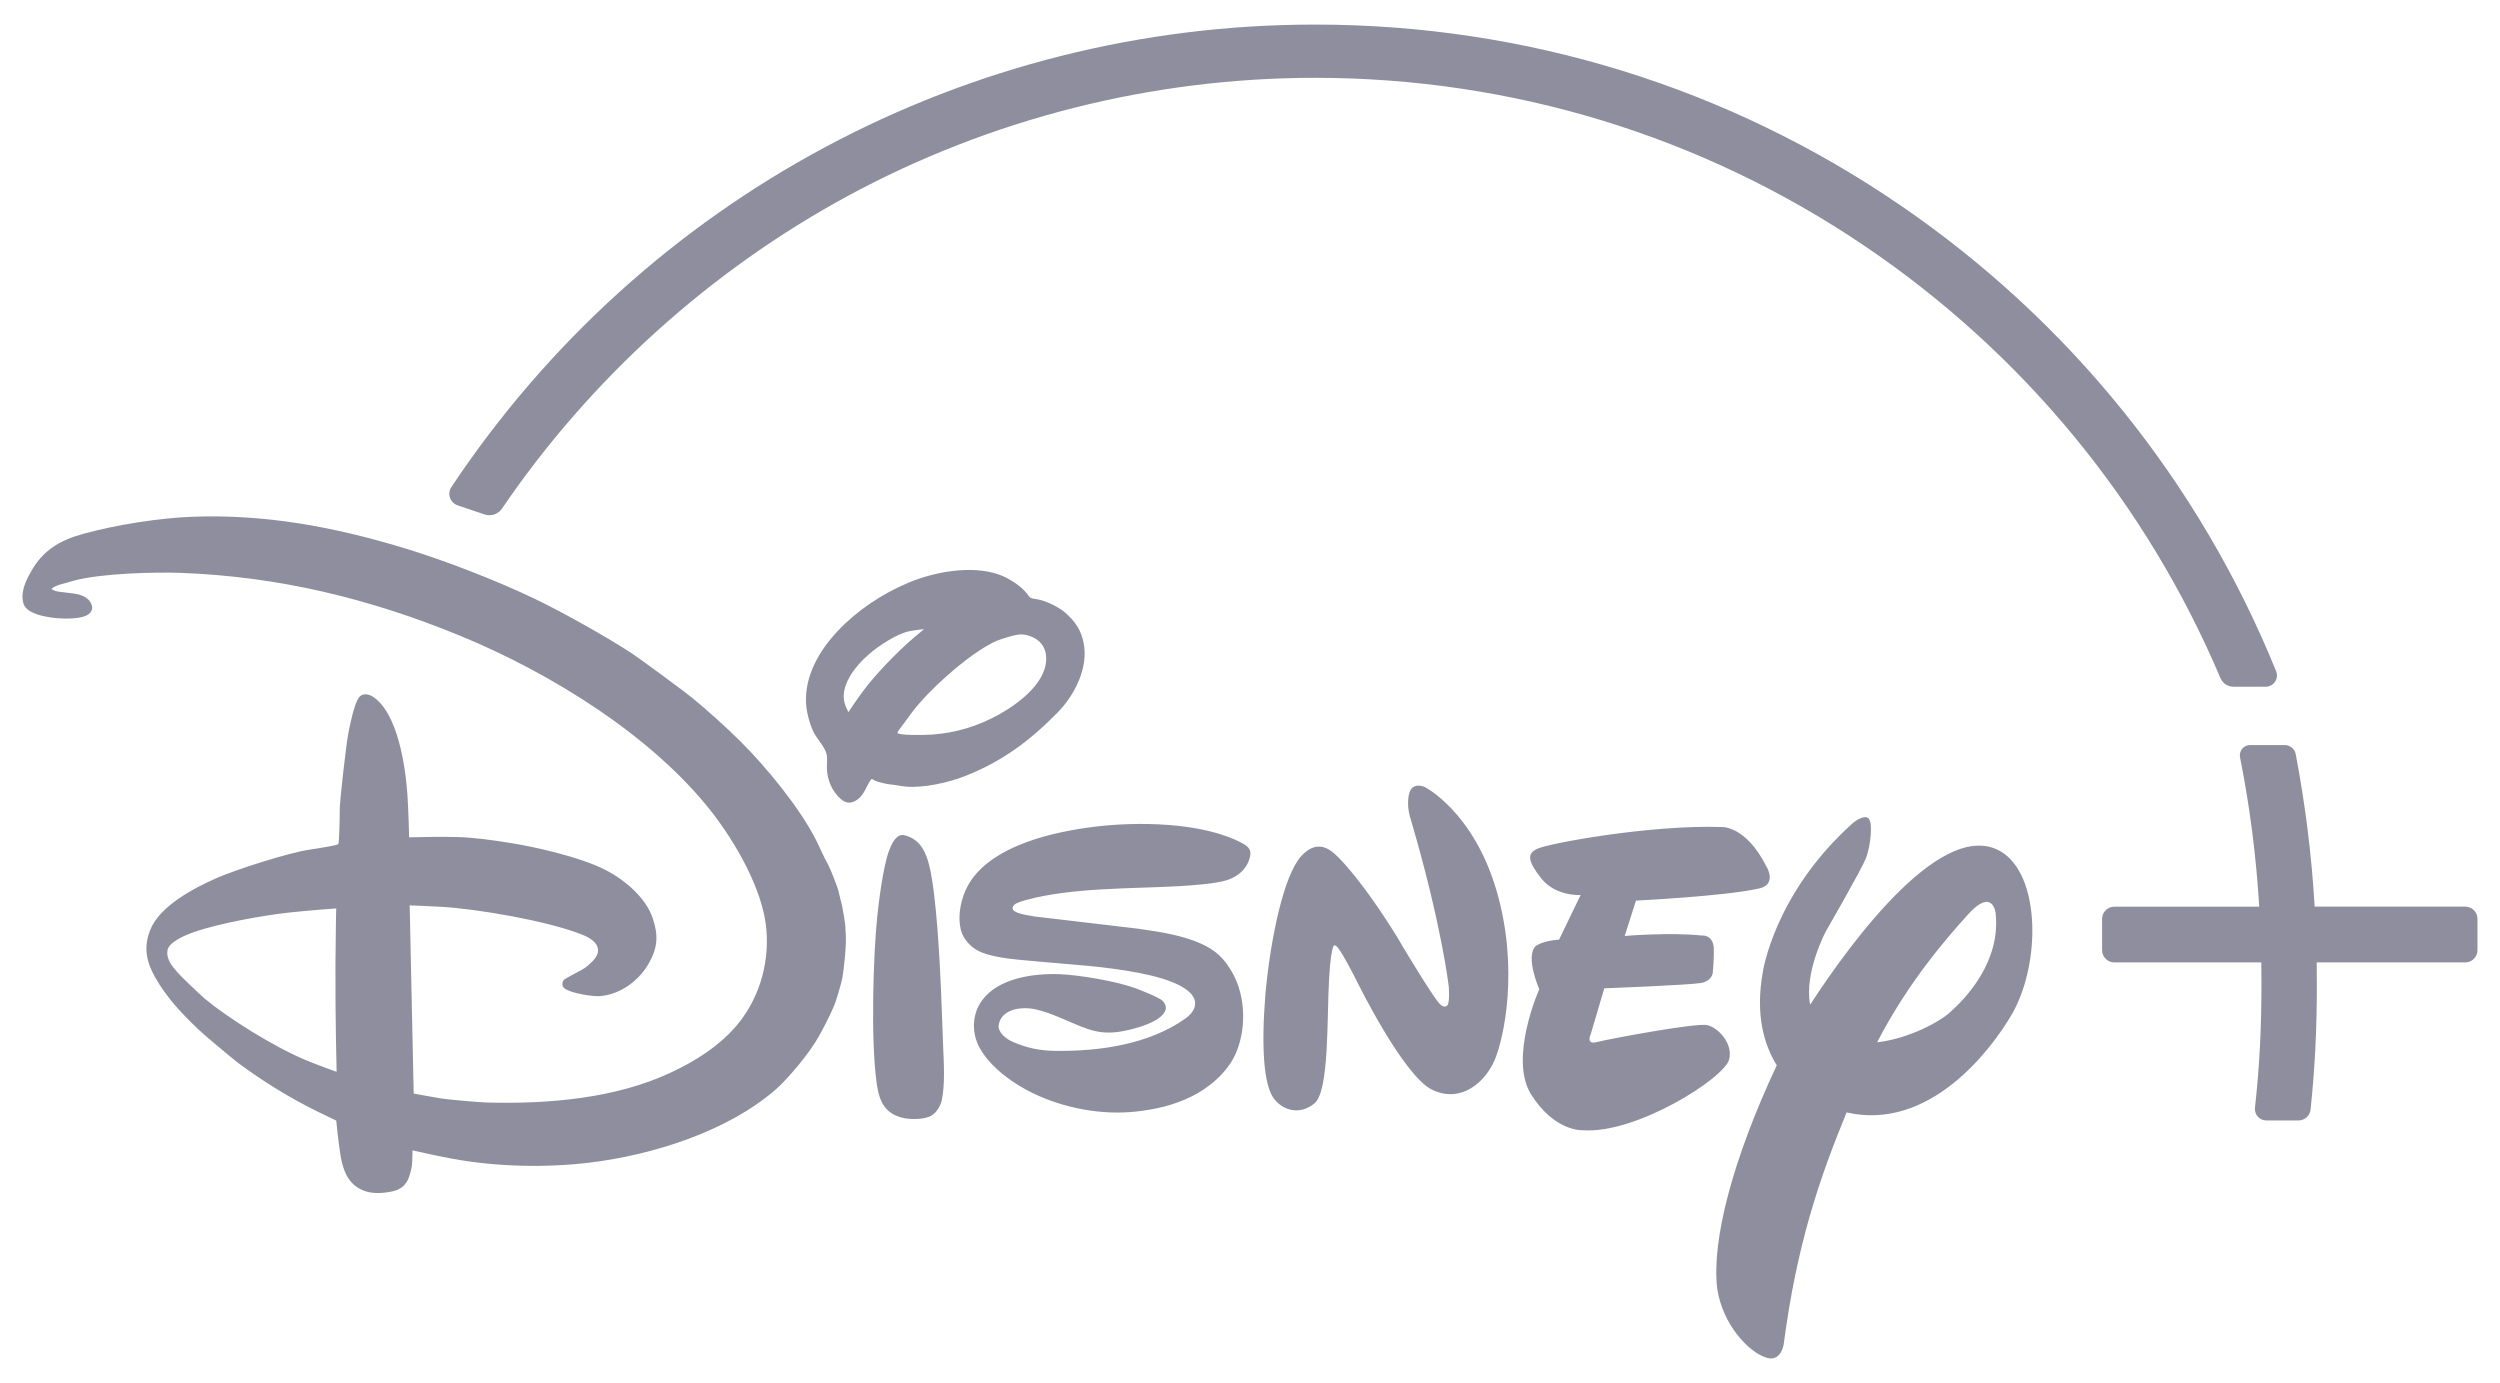
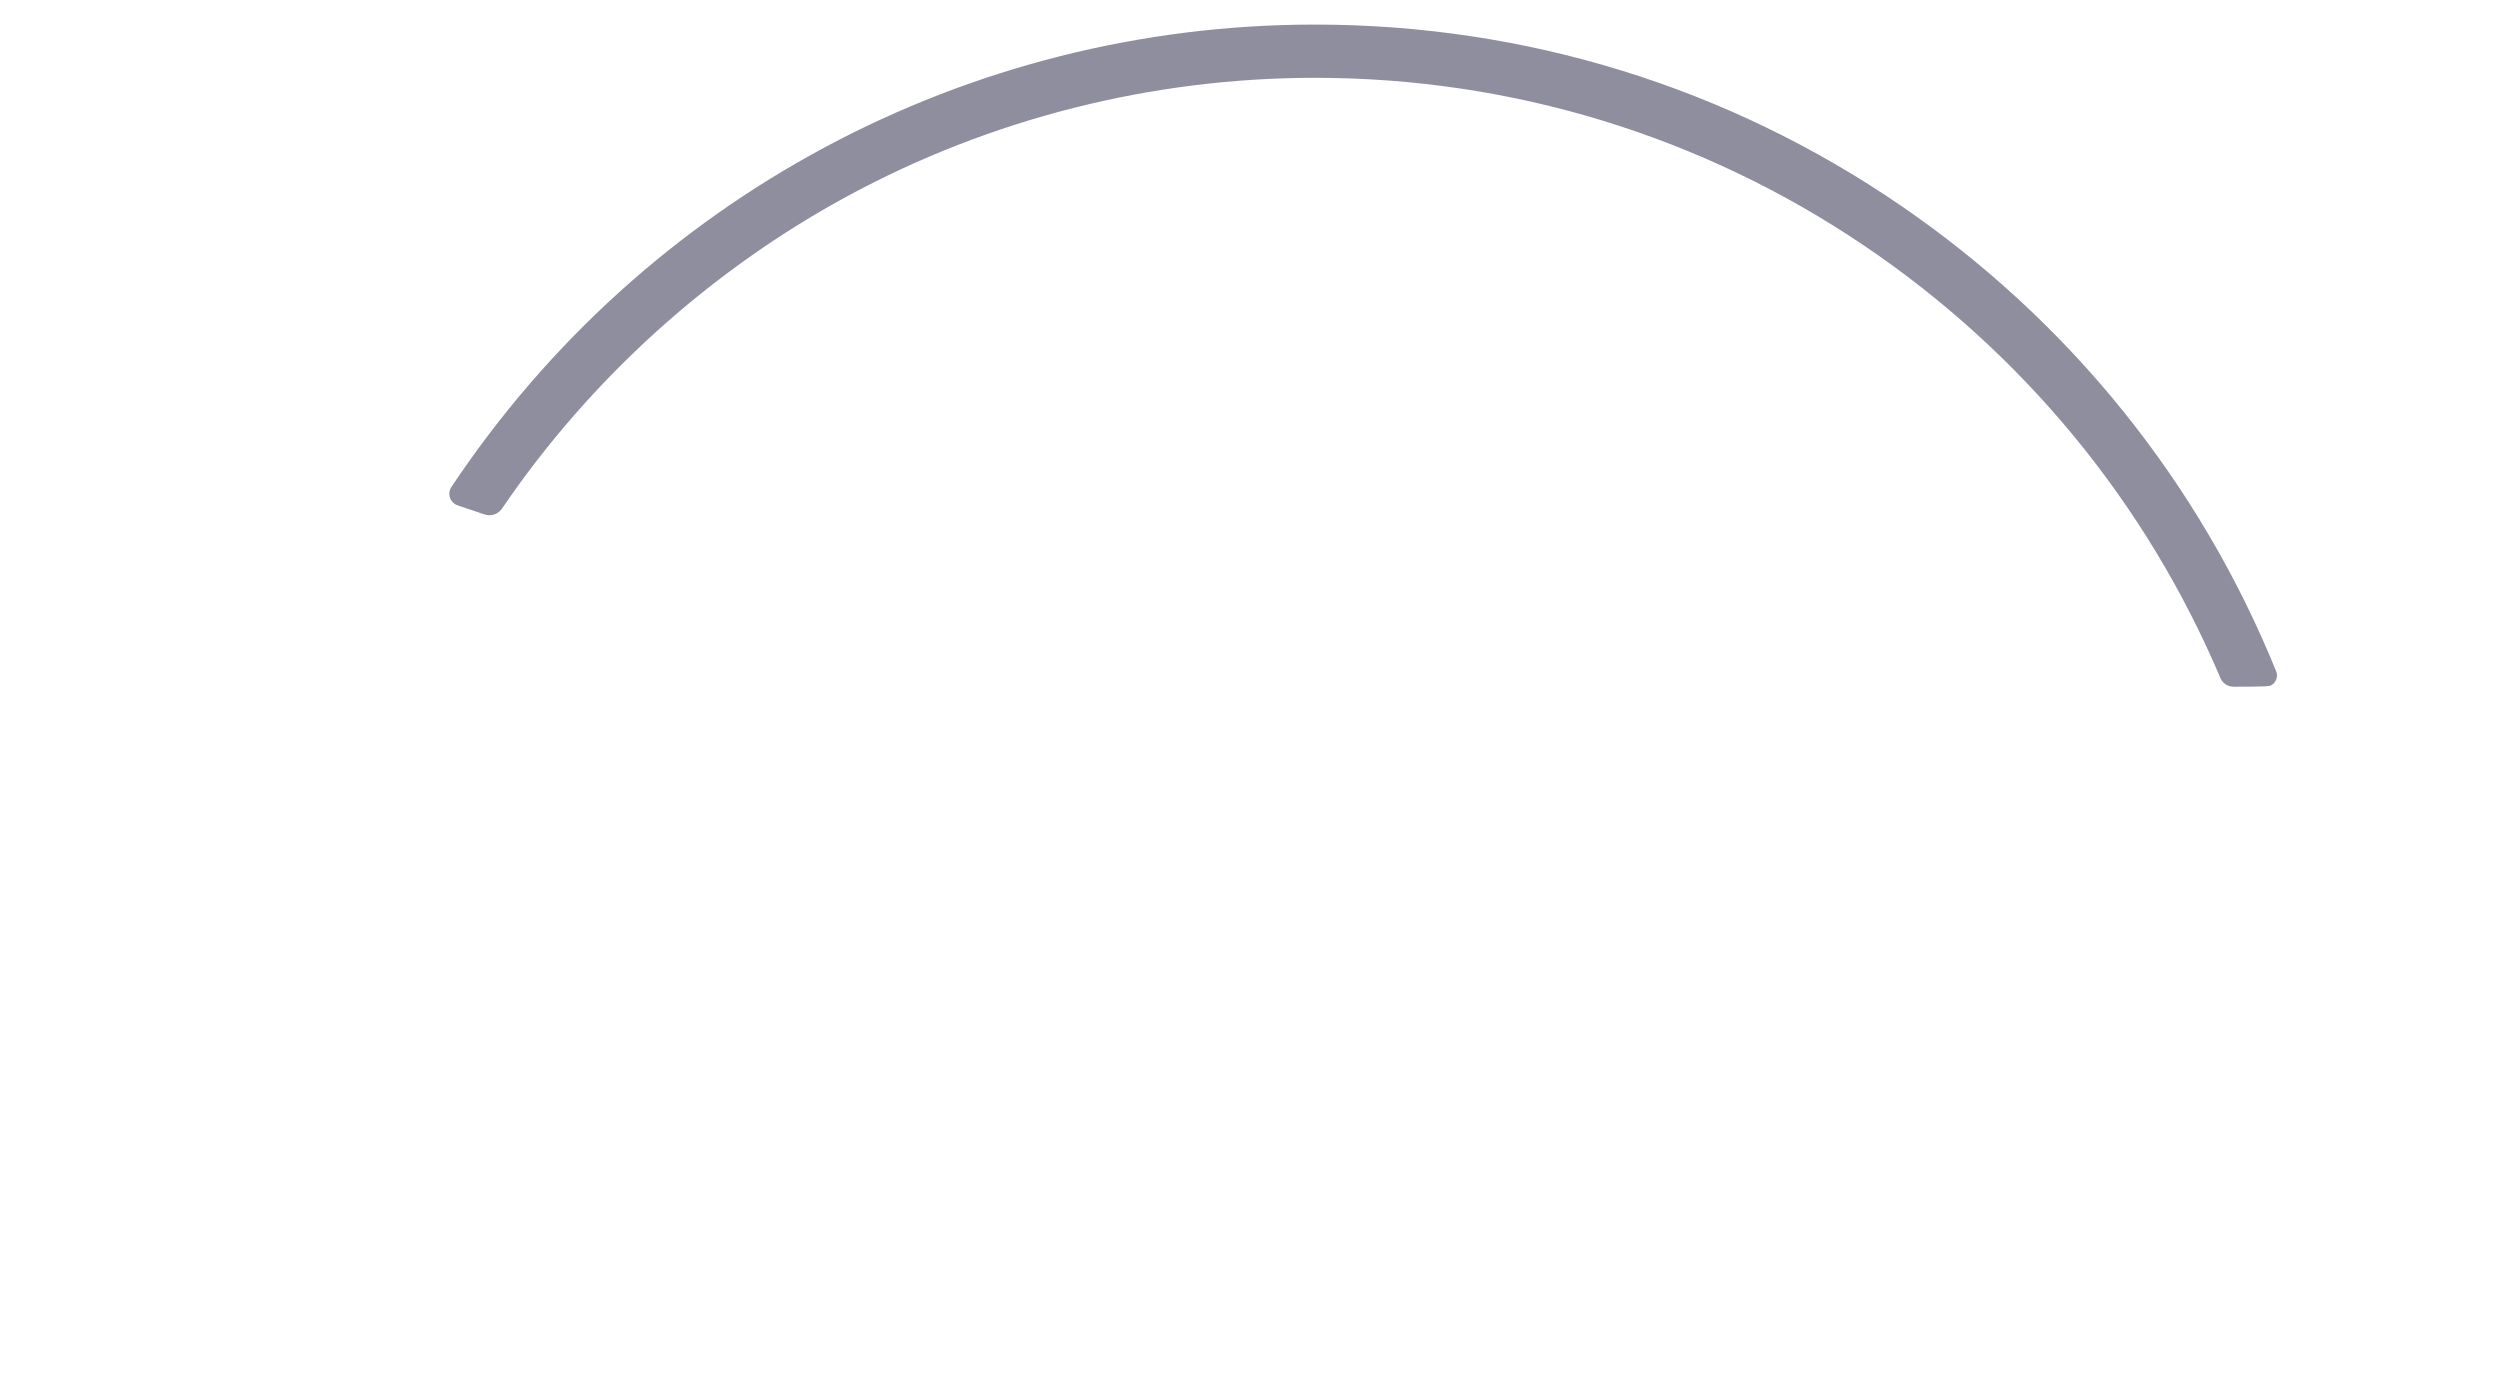
<svg xmlns="http://www.w3.org/2000/svg" width="94" height="52" viewBox="0 0 94 52" fill="none">
-   <path d="M42.752 34.914C42.803 34.921 42.815 34.923 42.864 34.93C43.696 35.043 44.513 35.192 45.138 35.472C45.717 35.728 46.057 36.052 46.367 36.629C46.839 37.504 46.869 38.73 46.443 39.658C46.125 40.349 45.426 40.928 44.788 41.235C44.125 41.556 43.473 41.709 42.724 41.794C41.414 41.939 40 41.667 38.822 41.097C38.125 40.757 37.273 40.171 36.844 39.416C36.528 38.862 36.538 38.142 36.923 37.617C37.535 36.778 38.846 36.594 39.834 36.629C40.587 36.658 41.944 36.891 42.659 37.145C42.857 37.217 43.588 37.502 43.715 37.632C43.805 37.723 43.864 37.855 43.823 37.977C43.66 38.477 42.445 38.74 42.095 38.793C41.156 38.937 40.669 38.582 39.602 38.16C39.337 38.056 38.984 37.941 38.714 37.916C38.229 37.87 37.644 38.006 37.552 38.535C37.506 38.807 37.825 39.062 38.069 39.17C38.642 39.416 39.107 39.504 39.67 39.512C41.335 39.539 43.206 39.265 44.567 38.3C44.753 38.167 44.936 37.973 44.938 37.727C44.944 37.232 44.075 36.928 44.075 36.928C43.158 36.546 41.464 36.36 40.591 36.288C39.675 36.209 38.233 36.09 37.887 36.039C37.531 35.989 37.144 35.917 36.835 35.778C36.526 35.638 36.222 35.325 36.132 34.978C35.973 34.353 36.176 33.586 36.523 33.087C37.433 31.779 39.564 31.282 41.156 31.085C42.697 30.893 45.188 30.895 46.701 31.7C46.935 31.825 47.054 31.941 47.005 32.191C46.907 32.66 46.554 32.962 46.127 33.095C45.679 33.237 44.752 33.293 44.344 33.319C42.52 33.421 40.315 33.367 38.577 33.841C38.441 33.88 38.206 33.943 38.13 34.029C37.858 34.324 38.634 34.408 38.801 34.442C38.85 34.454 38.86 34.456 38.911 34.461L42.752 34.914ZM31.898 26.778C31.898 26.778 32.195 26.333 32.443 25.996C32.896 25.381 33.716 24.528 34.333 24C34.522 23.839 34.744 23.656 34.744 23.656C34.744 23.656 34.396 23.692 34.199 23.732C33.73 23.823 33.044 24.28 32.701 24.575C32.135 25.059 31.512 25.847 31.794 26.547C31.835 26.645 31.898 26.778 31.898 26.778ZM35.045 27.62C35.939 27.559 36.776 27.301 37.556 26.869C38.321 26.441 39.446 25.606 39.329 24.625C39.294 24.308 39.086 24.068 38.823 23.956C38.482 23.808 38.304 23.832 37.869 23.962C37.552 24.054 37.41 24.111 37.111 24.282C36.233 24.791 34.99 25.882 34.315 26.752C34.159 26.958 34.001 27.187 33.877 27.345C33.799 27.442 33.739 27.531 33.746 27.555C33.773 27.653 34.695 27.644 35.045 27.62ZM32.768 29.293C32.676 29.39 32.578 29.625 32.477 29.796C32.423 29.887 32.323 30.004 32.256 30.051C32.024 30.222 31.826 30.23 31.602 30.033C31.287 29.754 31.105 29.323 31.092 28.904C31.085 28.721 31.116 28.518 31.082 28.364C31.024 28.104 30.764 27.835 30.623 27.586C30.458 27.293 30.325 26.782 30.308 26.452C30.252 25.422 30.794 24.474 31.499 23.726C32.209 22.969 33.138 22.341 34.148 21.913C35.103 21.511 36.502 21.236 37.551 21.6C37.892 21.717 38.368 22.007 38.607 22.311C38.657 22.375 38.699 22.443 38.751 22.476C38.797 22.506 38.919 22.518 39.016 22.536C39.351 22.593 39.832 22.847 40.029 23.015C40.424 23.356 40.641 23.682 40.741 24.155C40.942 25.107 40.394 26.15 39.77 26.786C38.701 27.879 37.646 28.648 36.279 29.183C35.678 29.418 34.743 29.637 34.062 29.576C33.85 29.558 33.633 29.502 33.427 29.489C33.322 29.48 32.937 29.381 32.896 29.353C32.845 29.313 32.779 29.279 32.768 29.293ZM33.989 31.402C34.031 31.409 34.095 31.428 34.15 31.449C34.629 31.631 34.826 32.075 34.944 32.562C35.218 33.694 35.335 36.196 35.38 37.176C35.414 37.911 35.432 38.635 35.463 39.362C35.489 39.977 35.538 40.795 35.41 41.372C35.363 41.579 35.224 41.821 35.026 41.944C34.798 42.09 34.28 42.101 33.996 42.042C33.294 41.897 33.066 41.446 32.966 40.752C32.728 39.096 32.842 35.846 32.983 34.475C33.029 34.022 33.2 32.571 33.437 31.962C33.517 31.757 33.689 31.344 33.989 31.402ZM12.641 34.157C12.641 34.157 11.597 34.231 10.878 34.311C9.964 34.41 8.245 34.706 7.254 35.06C6.956 35.167 6.352 35.42 6.299 35.726C6.244 36.043 6.441 36.291 6.66 36.547C6.786 36.696 7.503 37.385 7.703 37.553C8.545 38.256 10.253 39.34 11.51 39.866C11.942 40.045 12.657 40.301 12.657 40.301C12.657 40.301 12.604 38.266 12.613 36.262C12.619 35.204 12.641 34.157 12.641 34.157ZM31.791 34.967C31.851 35.514 31.71 36.547 31.686 36.684C31.642 36.998 31.404 37.723 31.365 37.811C31.174 38.252 30.985 38.613 30.785 38.973C30.443 39.589 29.629 40.566 29.145 40.984C27.348 42.538 24.565 43.423 22.177 43.714C20.557 43.91 18.696 43.881 16.979 43.563C16.389 43.456 15.509 43.253 15.509 43.253C15.509 43.253 15.512 43.605 15.484 43.852C15.47 43.965 15.386 44.262 15.338 44.358C15.213 44.616 15.008 44.749 14.71 44.806C14.351 44.873 13.969 44.895 13.637 44.753C13.091 44.523 12.895 44.013 12.8 43.424C12.723 42.953 12.643 42.135 12.643 42.135C12.643 42.135 12.235 41.941 11.894 41.772C10.849 41.257 9.856 40.633 8.987 39.991C8.747 39.811 7.713 38.945 7.485 38.73C6.845 38.123 6.269 37.518 5.831 36.743C5.491 36.137 5.393 35.599 5.652 34.958C6.009 34.063 7.292 33.389 8.17 33.005C8.814 32.721 10.818 32.066 11.65 31.945C12.043 31.889 12.653 31.78 12.691 31.755C12.706 31.744 12.716 31.734 12.727 31.721C12.747 31.694 12.779 30.808 12.773 30.484C12.765 30.166 13.008 28.073 13.087 27.631C13.128 27.392 13.309 26.471 13.494 26.229C13.615 26.066 13.829 26.079 14.003 26.186C14.958 26.78 15.248 28.838 15.319 29.886C15.362 30.524 15.383 31.484 15.383 31.484C15.383 31.484 16.478 31.452 17.151 31.471C17.806 31.486 18.528 31.589 19.207 31.698C20.077 31.837 21.773 32.207 22.745 32.7C23.546 33.106 24.295 33.79 24.538 34.514C24.764 35.178 24.73 35.637 24.387 36.236C24 36.912 23.269 37.414 22.528 37.456C22.308 37.469 21.478 37.359 21.222 37.161C21.122 37.082 21.127 36.94 21.2 36.844C21.227 36.81 21.615 36.603 21.844 36.483C21.952 36.425 22.053 36.354 22.143 36.272C22.334 36.104 22.505 35.92 22.486 35.703C22.459 35.423 22.162 35.25 21.879 35.139C20.552 34.611 17.9 34.173 16.619 34.097C16.117 34.068 15.404 34.043 15.404 34.043L15.555 41.118C15.555 41.118 16.145 41.23 16.609 41.305C16.876 41.346 18.006 41.447 18.306 41.455C20.593 41.515 23.144 41.31 25.242 40.32C26.164 39.887 27.009 39.347 27.648 38.617C28.492 37.65 28.933 36.327 28.816 34.945C28.688 33.436 27.626 31.644 26.778 30.553C24.537 27.671 20.695 25.3 17.315 23.91C13.865 22.492 10.455 21.676 6.793 21.54C5.849 21.505 3.79 21.552 2.75 21.84C2.601 21.882 2.452 21.932 2.314 21.963C2.204 21.99 2.033 22.062 1.986 22.1C1.967 22.116 1.95 22.132 1.934 22.151C1.934 22.151 1.998 22.186 2.059 22.212C2.169 22.26 2.633 22.289 2.873 22.333C3.088 22.373 3.312 22.486 3.4 22.643C3.484 22.793 3.495 22.911 3.394 23.036C3.159 23.322 2.271 23.274 1.881 23.212C1.474 23.148 0.969 23.023 0.876 22.67C0.768 22.253 0.966 21.845 1.18 21.468C1.609 20.713 2.224 20.32 3.125 20.074C4.404 19.722 6.019 19.476 7.227 19.43C9.96 19.327 12.548 19.805 15.197 20.609C16.713 21.067 18.697 21.837 20.15 22.536C21.193 23.039 22.836 23.963 23.758 24.567C24.049 24.759 25.753 26.011 26.017 26.231C26.569 26.682 27.291 27.331 27.814 27.849C28.825 28.852 30.083 30.388 30.694 31.607C30.841 31.899 30.955 32.186 31.145 32.525C31.21 32.641 31.489 33.334 31.535 33.534C31.581 33.733 31.649 34.024 31.658 34.035C31.672 34.142 31.801 34.737 31.791 34.967ZM66.159 33.403C64.879 33.698 61.513 33.862 61.513 33.862L61.088 35.192C61.088 35.192 62.77 35.048 63.994 35.176C63.994 35.176 64.391 35.13 64.437 35.626C64.453 36.089 64.398 36.586 64.398 36.586C64.398 36.586 64.373 36.886 63.947 36.962C63.485 37.039 60.321 37.162 60.321 37.162L59.808 38.895C59.808 38.895 59.618 39.296 60.045 39.181C60.441 39.075 63.757 38.453 64.189 38.543C64.652 38.657 65.164 39.275 65.016 39.837C64.84 40.534 61.53 42.645 59.514 42.497C59.514 42.497 58.455 42.566 57.56 41.136C56.726 39.774 57.876 37.195 57.876 37.195C57.876 37.195 57.349 35.991 57.731 35.583C57.731 35.583 57.958 35.377 58.621 35.33L59.432 33.652C59.432 33.652 58.508 33.716 57.958 33.036C57.446 32.391 57.403 32.095 57.796 31.917C58.216 31.709 62.063 31.007 64.711 31.096C64.711 31.096 65.632 31.006 66.43 32.602C66.43 32.602 66.816 33.248 66.159 33.403ZM56.2 39.856C55.861 40.654 54.964 41.506 53.851 40.976C52.752 40.446 51.001 36.862 51.001 36.862C51.001 36.862 50.336 35.526 50.208 35.56C50.208 35.56 50.064 35.299 49.976 36.759C49.885 38.213 49.994 41.049 49.414 41.495C48.864 41.943 48.199 41.764 47.854 41.242C47.54 40.727 47.41 39.503 47.581 37.353C47.782 35.199 48.282 32.908 48.922 32.194C49.56 31.486 50.072 32 50.272 32.187C50.272 32.187 51.126 32.961 52.534 35.233L52.782 35.654C52.782 35.654 54.062 37.801 54.196 37.796C54.196 37.796 54.3 37.894 54.394 37.823C54.528 37.785 54.474 37.097 54.474 37.097C54.474 37.097 54.208 34.757 53.041 30.796C53.041 30.796 52.864 30.303 52.984 29.84C53.102 29.372 53.571 29.592 53.571 29.592C53.571 29.592 55.38 30.501 56.258 33.447C57.131 36.394 56.545 39.051 56.2 39.856ZM75.672 38.092C74.848 39.529 72.523 42.537 69.433 41.827C68.413 44.301 67.556 46.804 67.066 50.55C67.066 50.55 66.958 51.278 66.353 51.025C65.754 50.815 64.766 49.818 64.566 48.44C64.352 46.629 65.158 43.567 66.806 40.056C66.325 39.275 65.998 38.158 66.278 36.569C66.278 36.569 66.692 33.617 69.657 30.956C69.657 30.956 70.012 30.649 70.218 30.744C70.445 30.839 70.34 31.799 70.16 32.267C69.973 32.731 68.653 35.016 68.653 35.016C68.653 35.016 67.829 36.559 68.061 37.777C69.616 35.386 73.15 30.566 75.341 32.086C76.077 32.613 76.416 33.758 76.416 34.992C76.417 36.076 76.155 37.228 75.672 38.092ZM75.032 34.306C75.032 34.306 74.911 33.355 73.981 34.402C73.182 35.286 71.741 36.941 70.58 39.19C71.798 39.053 72.972 38.392 73.327 38.056C73.905 37.544 75.249 36.154 75.032 34.306ZM92.694 34.089H87.031C86.918 32.164 86.685 30.29 86.32 28.359C86.302 28.262 86.251 28.175 86.175 28.112C86.1 28.049 86.005 28.014 85.906 28.014H84.601C84.544 28.014 84.489 28.027 84.438 28.051C84.387 28.075 84.342 28.11 84.306 28.154C84.27 28.198 84.244 28.249 84.23 28.304C84.216 28.359 84.214 28.417 84.225 28.473C84.596 30.341 84.831 32.18 84.947 34.091H79.499C79.245 34.091 79.039 34.297 79.039 34.55V35.727C79.039 35.849 79.087 35.966 79.174 36.052C79.26 36.139 79.377 36.187 79.499 36.187H85.025C85.028 36.478 85.031 36.738 85.031 36.982C85.031 38.679 84.958 40.077 84.787 41.655C84.78 41.715 84.786 41.776 84.805 41.833C84.824 41.89 84.855 41.943 84.896 41.987C84.936 42.032 84.984 42.068 85.038 42.092C85.093 42.116 85.152 42.129 85.211 42.129H86.422C86.536 42.129 86.646 42.087 86.73 42.011C86.814 41.934 86.867 41.829 86.878 41.716C87.043 40.128 87.114 38.713 87.114 36.982C87.114 36.739 87.112 36.478 87.108 36.187H92.694C92.947 36.187 93.153 35.98 93.153 35.727V34.549C93.153 34.427 93.105 34.31 93.019 34.224C92.932 34.138 92.815 34.09 92.694 34.089Z" fill="#1E1E3F" fill-opacity="0.5" />
-   <path d="M16.973 18.311C16.933 18.369 16.908 18.436 16.898 18.506C16.889 18.576 16.896 18.647 16.919 18.714C16.942 18.78 16.98 18.841 17.03 18.891C17.08 18.941 17.14 18.979 17.207 19.002L18.222 19.344C18.281 19.363 18.342 19.373 18.404 19.373C18.497 19.373 18.588 19.351 18.67 19.307C18.752 19.264 18.822 19.201 18.874 19.124C22.199 14.239 26.699 10.172 31.888 7.362C37.246 4.461 43.316 2.926 49.444 2.926C56.846 2.926 63.988 5.11 70.098 9.24C76.06 13.269 80.69 18.89 83.488 25.495C83.529 25.592 83.597 25.674 83.684 25.732C83.772 25.79 83.874 25.821 83.979 25.821H85.191C85.26 25.82 85.328 25.803 85.389 25.771C85.45 25.738 85.502 25.691 85.541 25.634C85.58 25.576 85.604 25.51 85.612 25.441C85.619 25.372 85.609 25.302 85.583 25.238C82.698 18.136 77.819 12.081 71.472 7.731C64.974 3.278 57.357 0.924 49.444 0.924C36.362 0.924 24.223 7.424 16.973 18.311Z" fill="url(#paint0_linear_2124_160)" fill-opacity="0.5" />
+   <path d="M16.973 18.311C16.933 18.369 16.908 18.436 16.898 18.506C16.889 18.576 16.896 18.647 16.919 18.714C16.942 18.78 16.98 18.841 17.03 18.891C17.08 18.941 17.14 18.979 17.207 19.002L18.222 19.344C18.281 19.363 18.342 19.373 18.404 19.373C18.497 19.373 18.588 19.351 18.67 19.307C18.752 19.264 18.822 19.201 18.874 19.124C22.199 14.239 26.699 10.172 31.888 7.362C37.246 4.461 43.316 2.926 49.444 2.926C56.846 2.926 63.988 5.11 70.098 9.24C76.06 13.269 80.69 18.89 83.488 25.495C83.529 25.592 83.597 25.674 83.684 25.732C83.772 25.79 83.874 25.821 83.979 25.821C85.26 25.82 85.328 25.803 85.389 25.771C85.45 25.738 85.502 25.691 85.541 25.634C85.58 25.576 85.604 25.51 85.612 25.441C85.619 25.372 85.609 25.302 85.583 25.238C82.698 18.136 77.819 12.081 71.472 7.731C64.974 3.278 57.357 0.924 49.444 0.924C36.362 0.924 24.223 7.424 16.973 18.311Z" fill="url(#paint0_linear_2124_160)" fill-opacity="0.5" />
  <defs>
    <linearGradient id="paint0_linear_2124_160" x1="86.738" y1="17.112" x2="18.337" y2="7.864" gradientUnits="userSpaceOnUse">
      <stop stop-color="#1E1E3F" />
      <stop offset="0.236" stop-color="#1E1E3F" />
      <stop offset="0.497" stop-color="#1E1E3F" />
      <stop offset="0.655" stop-color="#1E1E3F" />
      <stop offset="1" stop-color="#1E1E3F" />
    </linearGradient>
  </defs>
</svg>